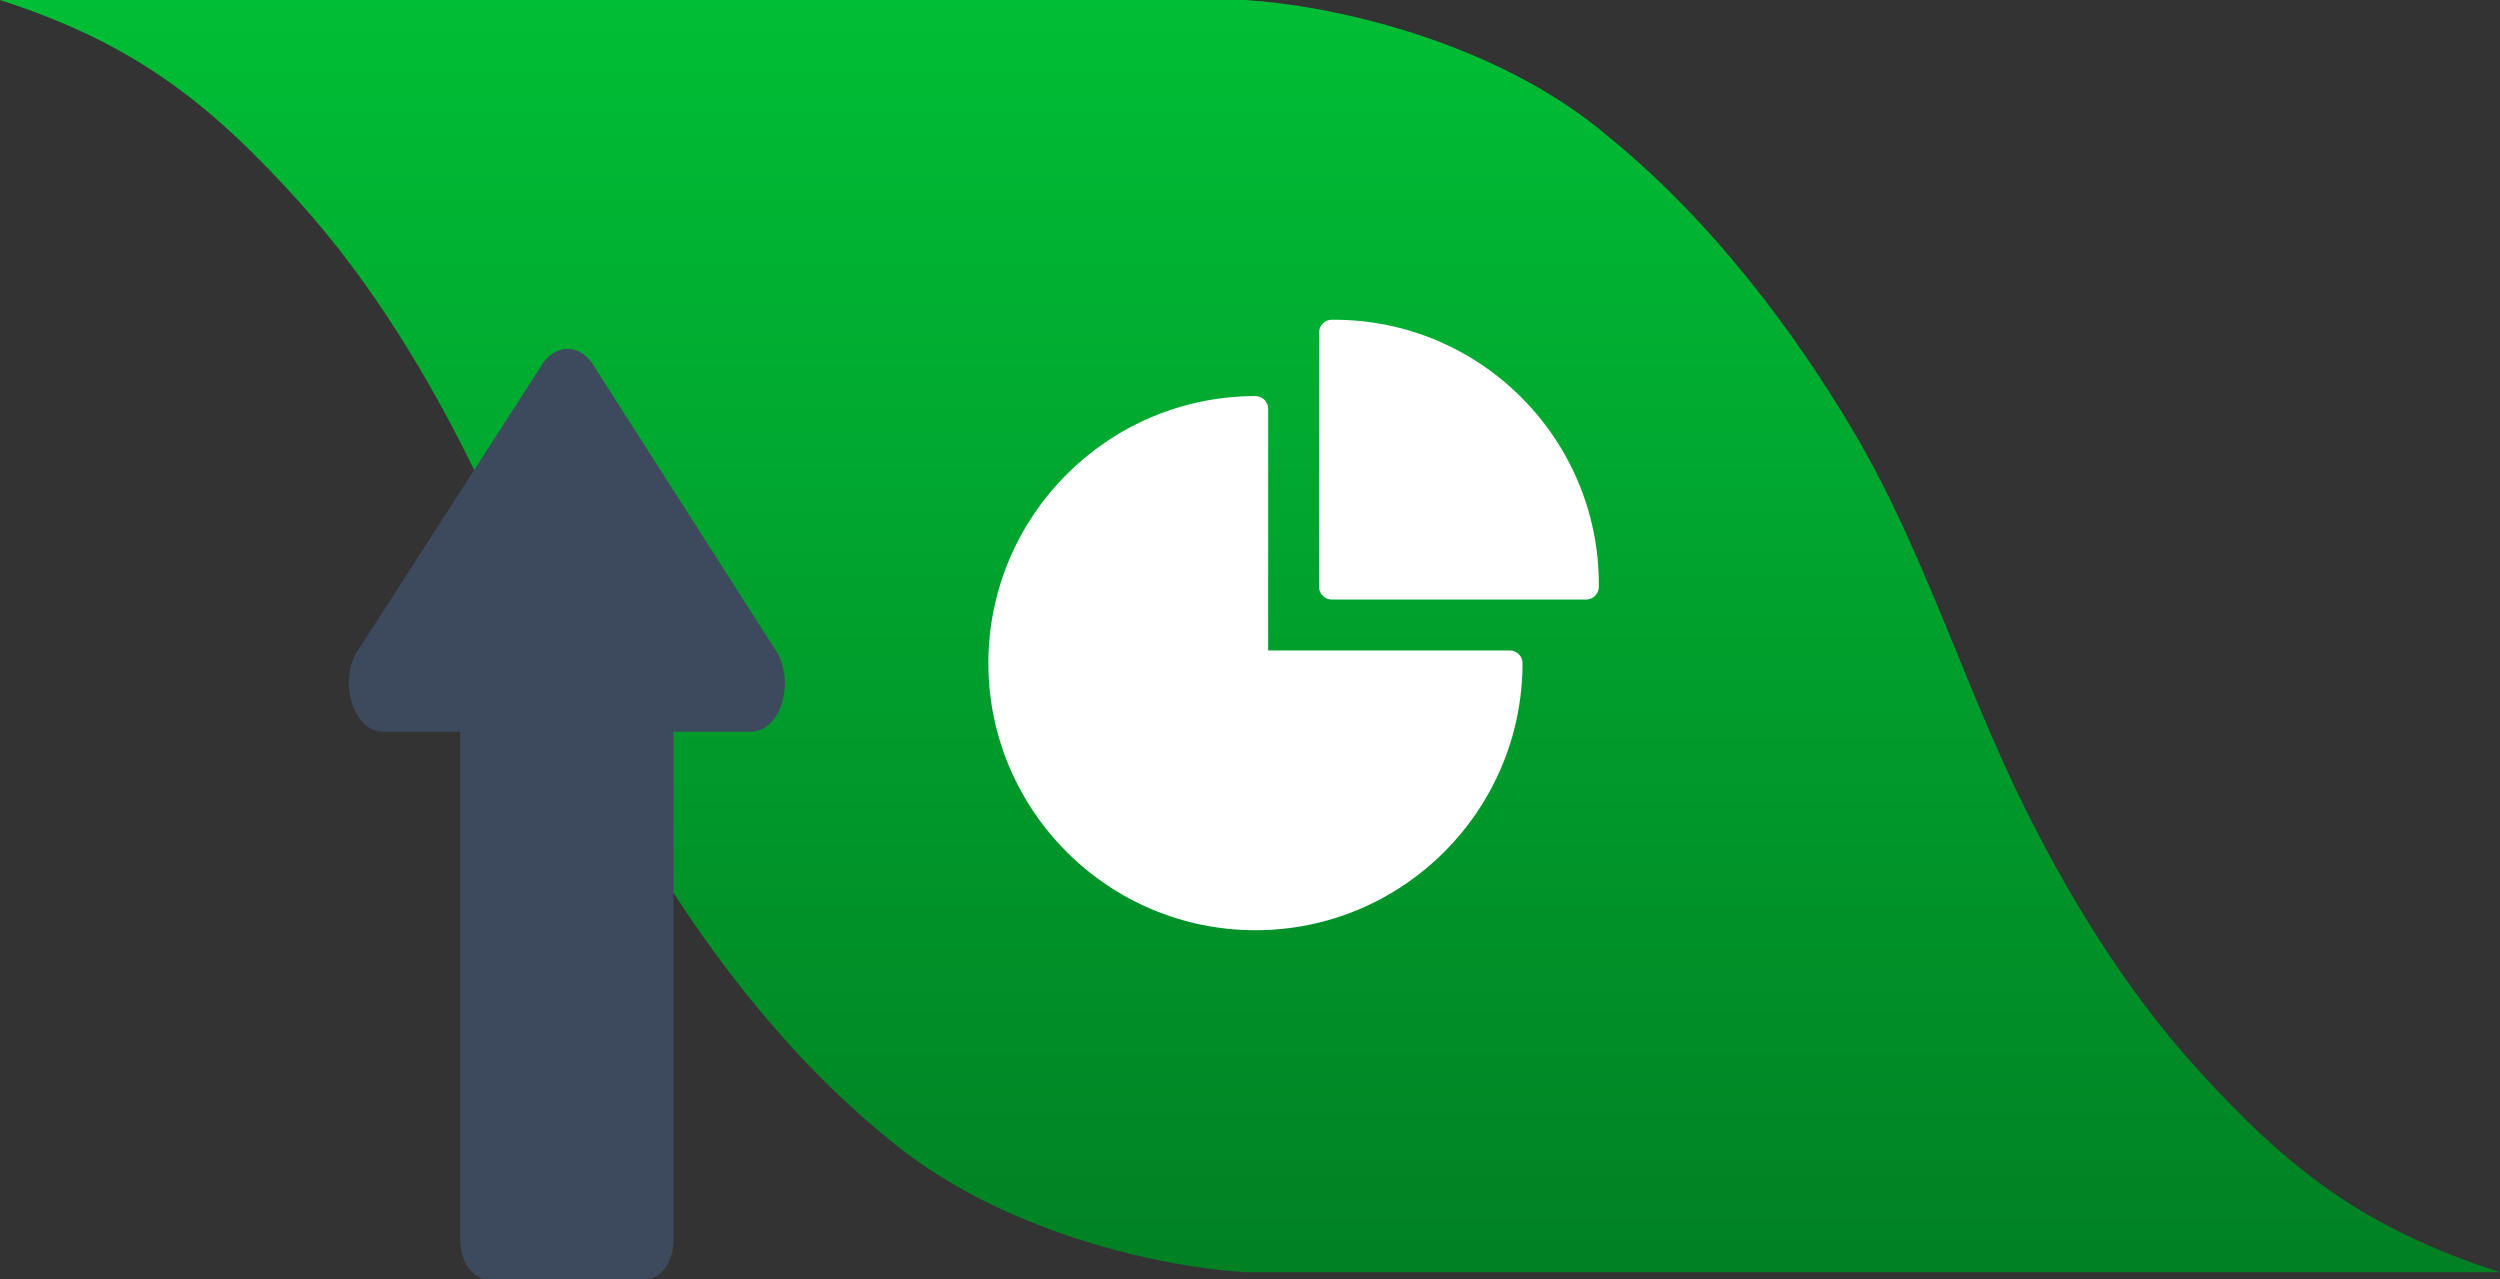
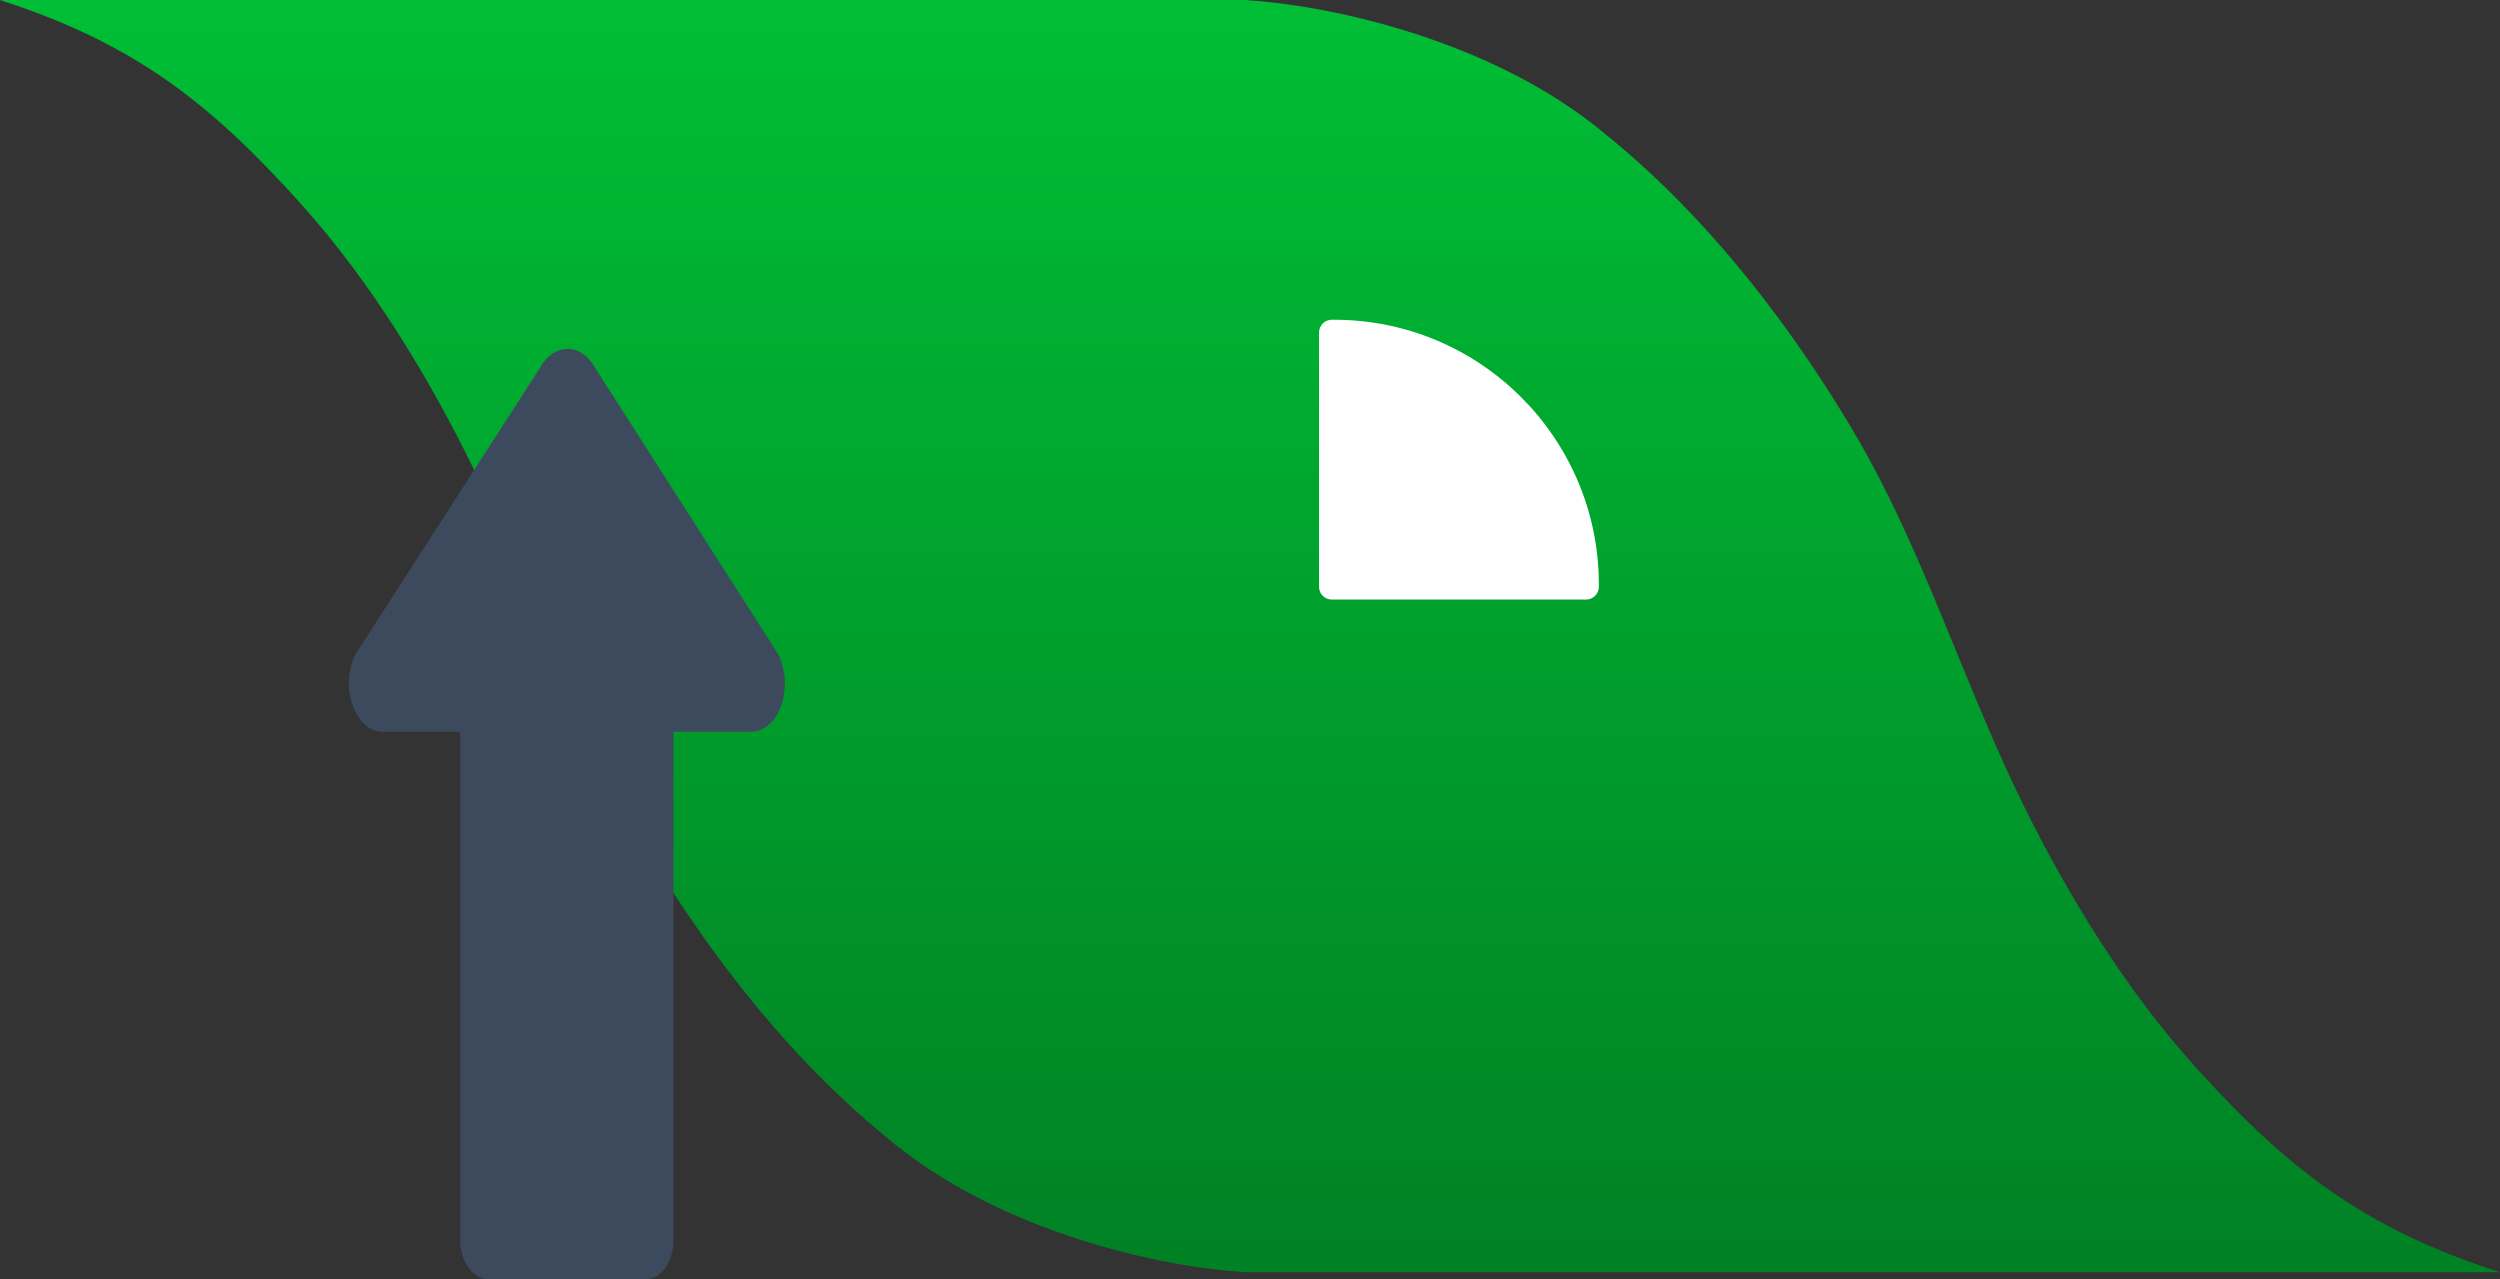
<svg xmlns="http://www.w3.org/2000/svg" width="86" height="44" viewBox="0 0 86 44" fill="none">
  <rect x="0" y="0" width="86" height="44" fill="#333333" stroke="none" />
  <path fill-rule="evenodd" clip-rule="evenodd" d="M75.581 36.769C73.035 33.964 71.056 30.623 69.635 27.753C68.771 26.007 68.031 24.202 67.292 22.398C66.222 19.786 65.153 17.177 63.709 14.754C61.789 11.535 58.998 7.689 55.32 4.692C51.294 1.275 45.473 0.157 42.905 0.008V1.14441e-05L42.745 0L0 1.14441e-05C4.662 1.503 7.27 3.59 10.335 6.994C12.87 9.81 14.839 13.166 16.25 16.045C17.1 17.78 17.828 19.574 18.556 21.366C19.612 23.966 20.667 26.564 22.093 28.979C23.998 32.205 26.772 36.065 30.432 39.072C34.425 42.487 40.198 43.606 42.745 43.755V43.763L42.905 43.763L86 43.763C81.3 42.26 78.67 40.173 75.581 36.769Z" fill="url(#paint0_linear)" />
  <path d="M26.765 22.496L20.47 12.652C19.997 11.783 19.05 11.783 18.577 12.652L12.235 22.496C11.667 23.566 12.187 25.172 13.181 25.172H15.832V42.662C15.832 43.398 16.258 44 16.778 44H22.222C22.742 44 23.168 43.398 23.168 42.662V25.172H25.819C26.813 25.172 27.333 23.633 26.765 22.496Z" fill="#3D4A5D" />
  <path d="M45.9 11H45.812C45.572 11 45.375 11.197 45.375 11.438V20.188C45.375 20.428 45.572 20.625 45.812 20.625H54.563C54.803 20.625 55 20.428 55 20.188V20.1C55 15.082 50.918 11 45.9 11Z" fill="white" />
-   <path d="M43.188 13.625C38.121 13.625 34 17.746 34 22.813C34 27.879 38.121 32 43.188 32C48.254 32 52.375 27.879 52.375 22.813C52.375 22.572 52.178 22.375 51.938 22.375H43.625V14.063C43.625 13.822 43.428 13.625 43.188 13.625Z" fill="white" />
  <defs>
    <linearGradient id="paint0_linear" x1="43" y1="0" x2="43" y2="43.763" gradientUnits="userSpaceOnUse">
      <stop stop-color="#00BE35" />
      <stop offset="1" stop-color="#008124" />
    </linearGradient>
  </defs>
</svg>